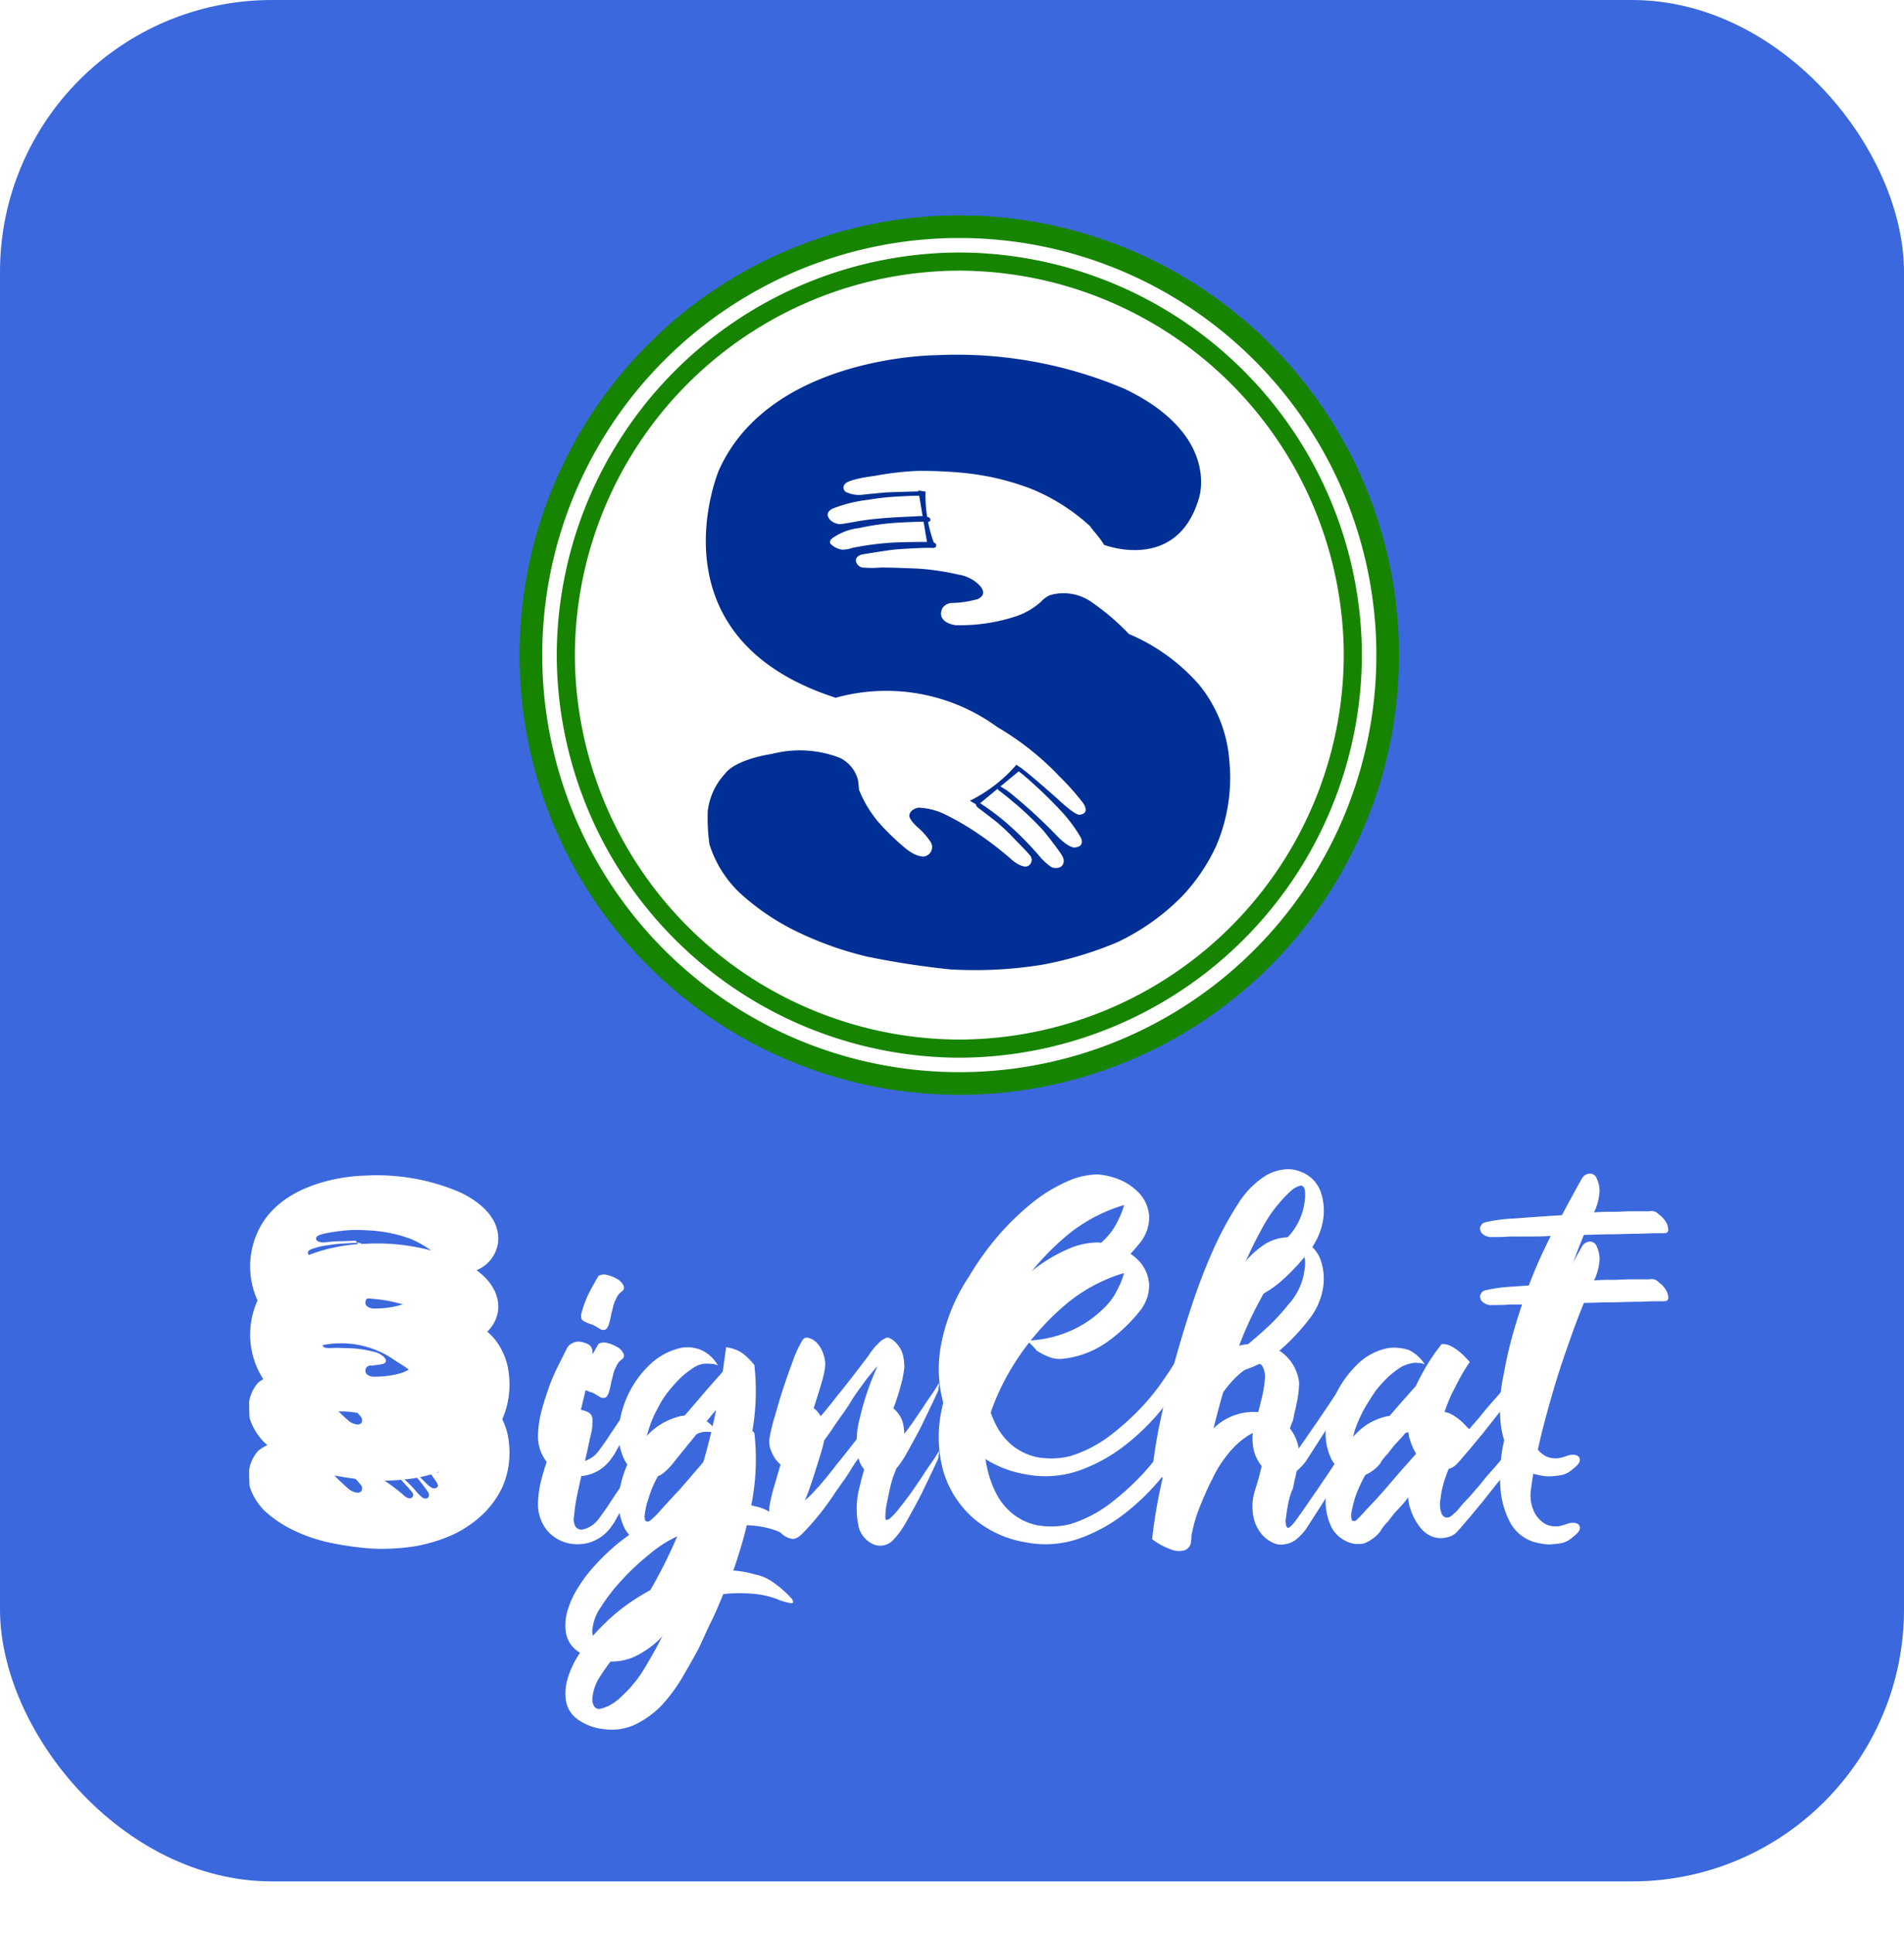
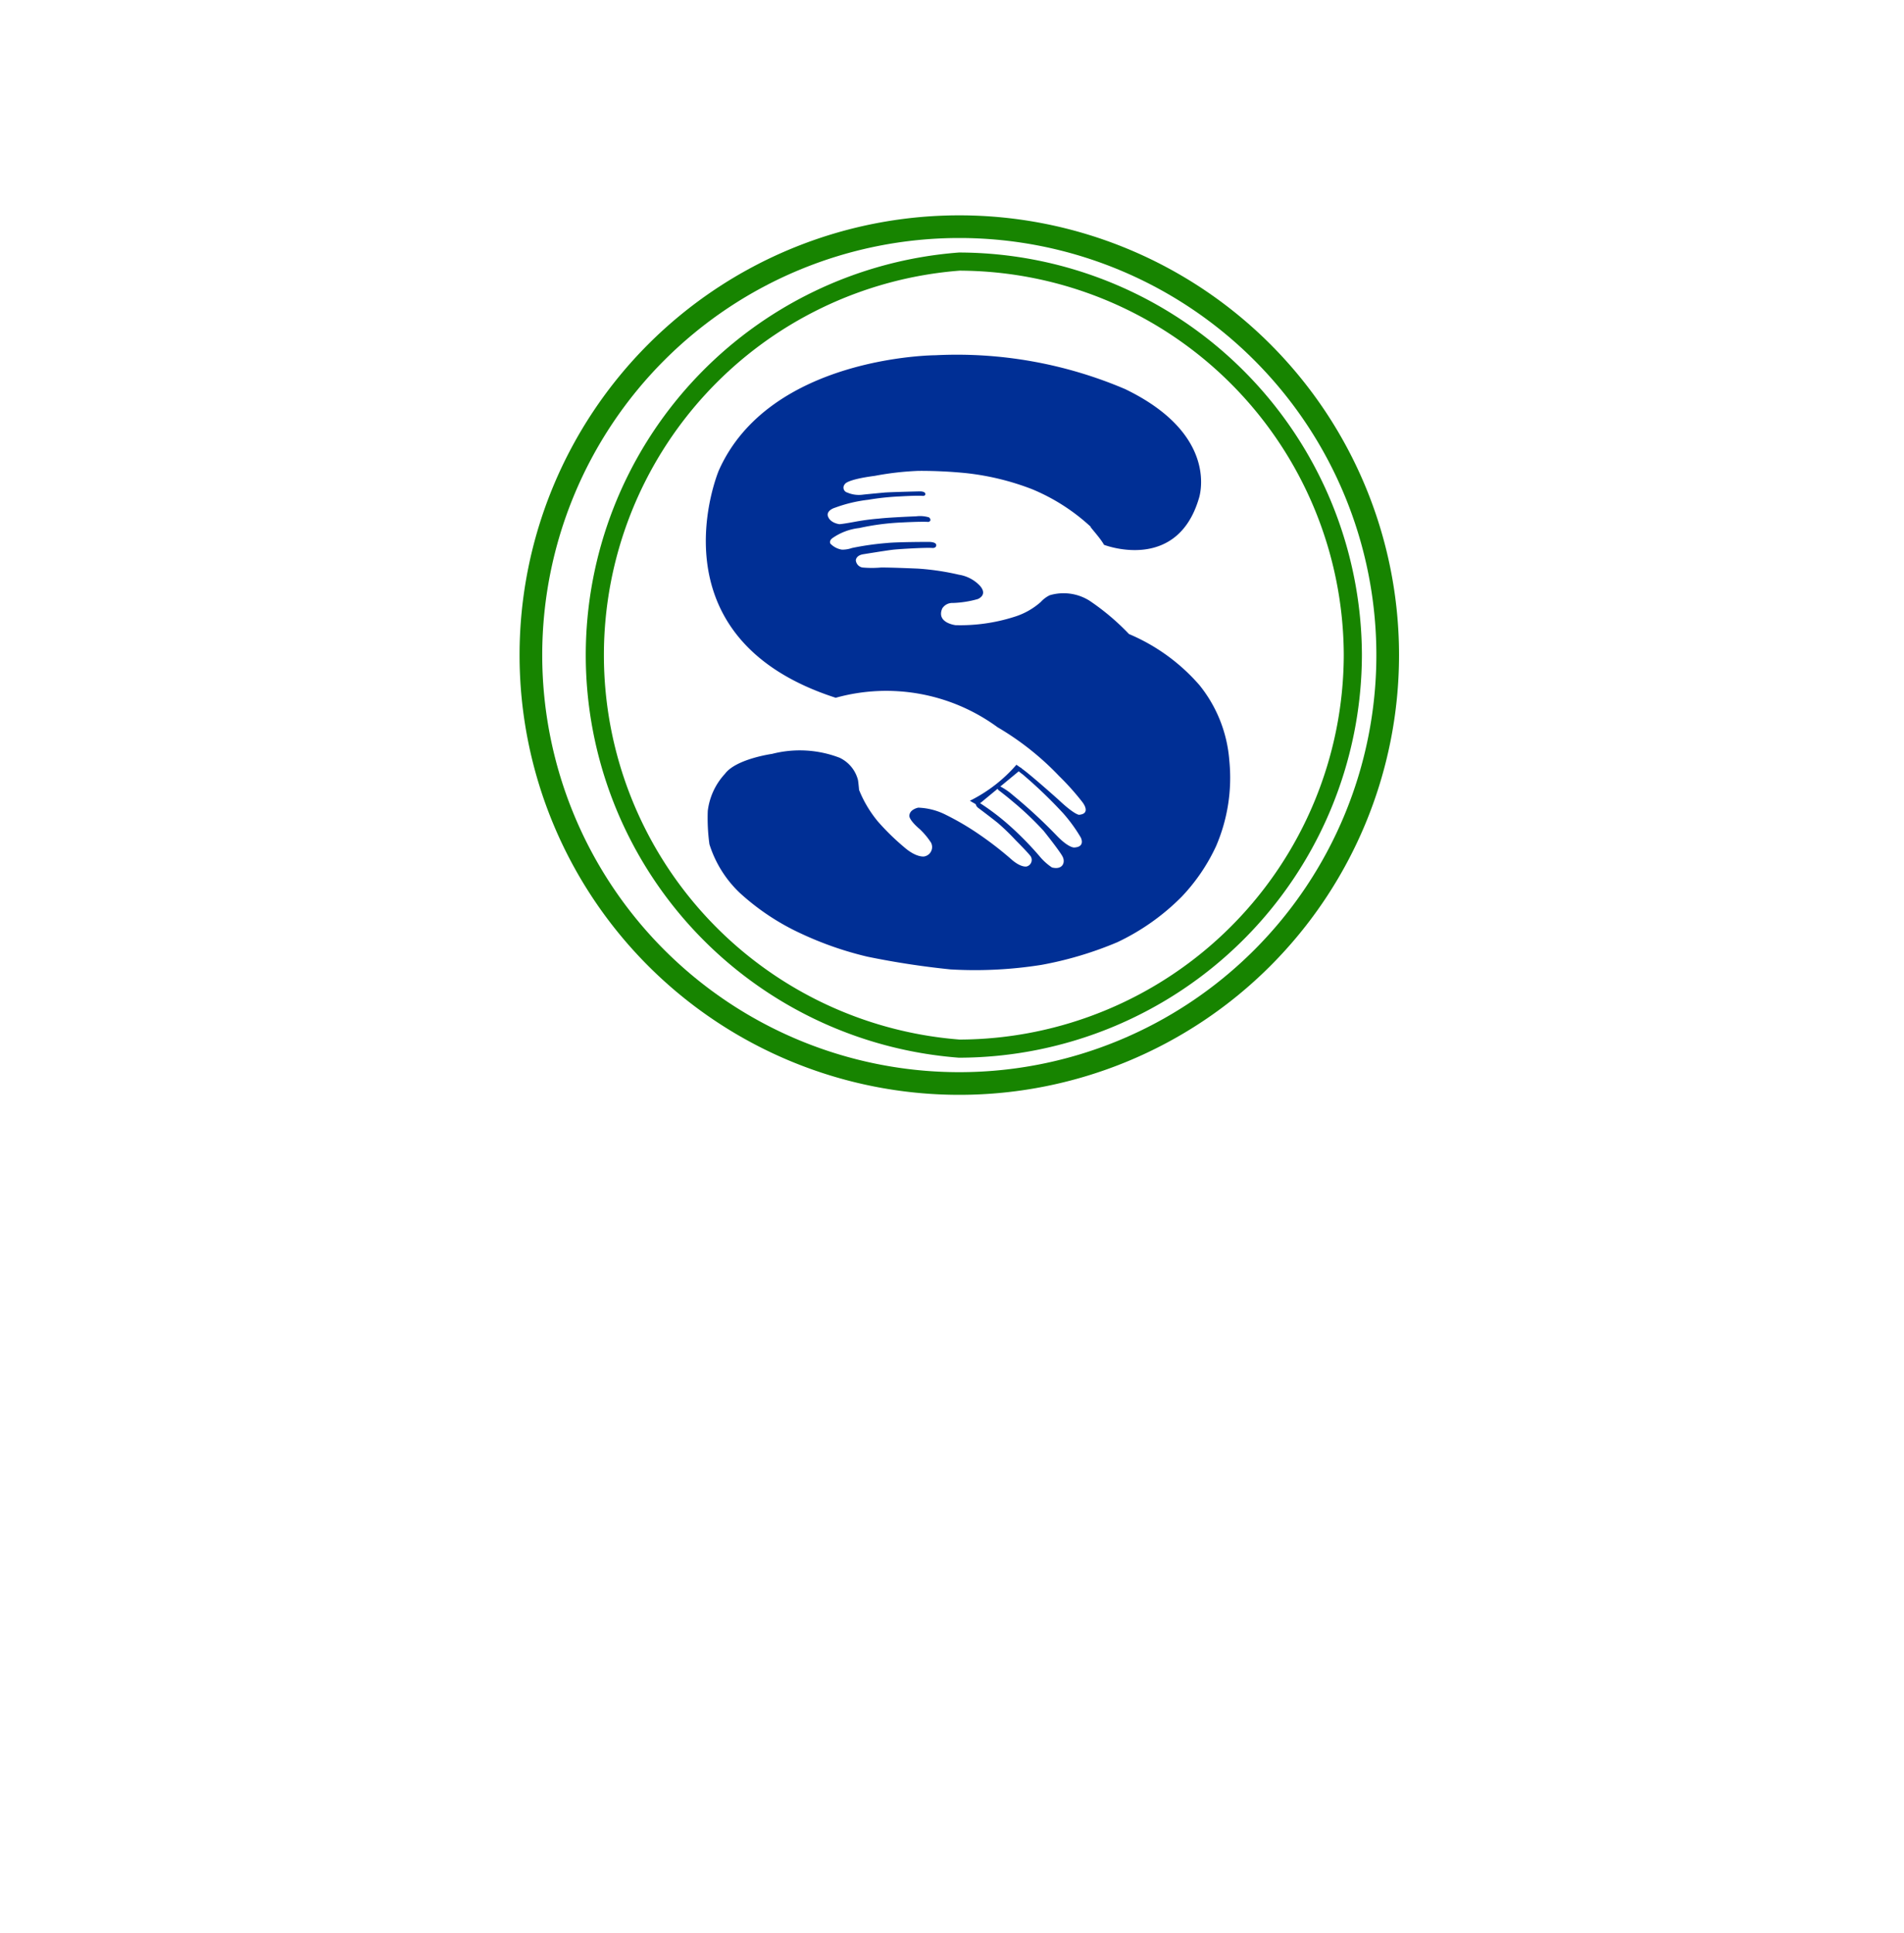
<svg xmlns="http://www.w3.org/2000/svg" width="84" height="85.285" viewBox="0 0 84 85.285">
  <defs>
    <filter id="Path_6" x="14.739" y="50.224" width="23.037" height="26.904" filterUnits="userSpaceOnUse">
      <feOffset dy="3" input="SourceAlpha" />
      <feGaussianBlur stdDeviation="3" result="blur" />
      <feFlood flood-color="#1227af" flood-opacity="0.651" />
      <feComposite operator="in" in2="blur" />
      <feComposite in="SourceGraphic" />
    </filter>
    <filter id="Path_7" x="15.938" y="53.417" width="28.05" height="31.868" filterUnits="userSpaceOnUse">
      <feOffset dy="3" input="SourceAlpha" />
      <feGaussianBlur stdDeviation="3" result="blur-2" />
      <feFlood flood-color="#1227af" flood-opacity="0.651" />
      <feComposite operator="in" in2="blur-2" />
      <feComposite in="SourceGraphic" />
    </filter>
    <filter id="Path_8" x="24.95" y="53.014" width="25.517" height="24.18" filterUnits="userSpaceOnUse">
      <feOffset dy="3" input="SourceAlpha" />
      <feGaussianBlur stdDeviation="3" result="blur-3" />
      <feFlood flood-color="#1227af" flood-opacity="0.651" />
      <feComposite operator="in" in2="blur-3" />
      <feComposite in="SourceGraphic" />
    </filter>
    <filter id="Path_9" x="32.43" y="45.813" width="29.169" height="31.31" filterUnits="userSpaceOnUse">
      <feOffset dy="3" input="SourceAlpha" />
      <feGaussianBlur stdDeviation="3" result="blur-4" />
      <feFlood flood-color="#1227af" flood-opacity="0.651" />
      <feComposite operator="in" in2="blur-4" />
      <feComposite in="SourceGraphic" />
    </filter>
    <filter id="Path_10" x="41.832" y="45.584" width="26.852" height="31.836" filterUnits="userSpaceOnUse">
      <feOffset dy="3" input="SourceAlpha" />
      <feGaussianBlur stdDeviation="3" result="blur-5" />
      <feFlood flood-color="#1227af" flood-opacity="0.651" />
      <feComposite operator="in" in2="blur-5" />
      <feComposite in="SourceGraphic" />
    </filter>
    <filter id="Path_11" x="49.482" y="53.289" width="26.659" height="23.826" filterUnits="userSpaceOnUse">
      <feOffset dy="3" input="SourceAlpha" />
      <feGaussianBlur stdDeviation="3" result="blur-6" />
      <feFlood flood-color="#1227af" flood-opacity="0.651" />
      <feComposite operator="in" in2="blur-6" />
      <feComposite in="SourceGraphic" />
    </filter>
    <filter id="Path_12" x="56.292" y="45.784" width="26.305" height="31.355" filterUnits="userSpaceOnUse">
      <feOffset dy="3" input="SourceAlpha" />
      <feGaussianBlur stdDeviation="3" result="blur-7" />
      <feFlood flood-color="#1227af" flood-opacity="0.651" />
      <feComposite operator="in" in2="blur-7" />
      <feComposite in="SourceGraphic" />
    </filter>
    <filter id="Path_13" x="2" y="45.854" width="29.478" height="31.472" filterUnits="userSpaceOnUse">
      <feOffset dy="3" input="SourceAlpha" />
      <feGaussianBlur stdDeviation="3" result="blur-8" />
      <feFlood flood-color="#1227af" flood-opacity="0.651" />
      <feComposite operator="in" in2="blur-8" />
      <feComposite in="SourceGraphic" />
    </filter>
  </defs>
  <g id="signchat" transform="translate(-826 -1647)">
-     <rect id="Sallerbiz" width="84" height="83" rx="12" transform="translate(826 1647)" fill="#3b68dd" />
    <g id="Signchat_logo" data-name="Signchat logo" transform="translate(706 1367)">
      <g id="Group_179" data-name="Group 179" transform="translate(131 331.584)">
        <g id="Group_3" data-name="Group 3" transform="translate(12.739 0)">
          <g transform="matrix(1, 0, 0, 1, -23.74, -51.58)" filter="url(#Path_6)">
            <path id="Path_6-2" data-name="Path 6" d="M268.964,361.109a.677.677,0,0,1,.073.318,2.544,2.544,0,0,1-.049.367,1.959,1.959,0,0,1-.2.513l-.513.88c-.171.293-.318.562-.465.807s-.269.465-.367.636a2.09,2.09,0,0,1-.22.342,1.787,1.787,0,0,1-.929.685,1.84,1.84,0,0,1-1.027.024,1.713,1.713,0,0,1-.88-.562,1.834,1.834,0,0,1-.391-1.125,4.55,4.55,0,0,1,.147-1.1c.1-.391.22-.734.342-1.1a8.6,8.6,0,0,1,.416-.954l.367-.734a.521.521,0,0,1,.269-.245.538.538,0,0,1,.342-.049,1.212,1.212,0,0,1,.318.1.379.379,0,0,1,.2.269,2.151,2.151,0,0,1-.073.734c-.073.318-.147.709-.245,1.1-.1.416-.2.831-.293,1.272a8.382,8.382,0,0,0-.2,1.223.642.642,0,0,0,.073.465.329.329,0,0,0,.293.122,1.153,1.153,0,0,0,.367-.147,1.228,1.228,0,0,0,.367-.342q.11-.147.367-.513.257-.4.587-.88c.22-.318.44-.685.66-1.051C268.572,361.77,268.768,361.427,268.964,361.109Zm-2.934-2.2c-.122-.049-.171-.2-.1-.416a4.654,4.654,0,0,1,.245-.685c.122-.269.293-.562.489-.9a.459.459,0,0,1,.367-.049,1.639,1.639,0,0,1,.44.171.68.68,0,0,1,.293.293.2.2,0,0,1-.073.269.656.656,0,0,0-.245.318,1.2,1.2,0,0,0-.147.416,3.335,3.335,0,0,0-.1.416,3.789,3.789,0,0,1-.1.367c-.049.1-.1.171-.171.171a.249.249,0,0,1-.22-.049c-.073-.049-.171-.1-.293-.171A1.852,1.852,0,0,1,266.029,358.909Z" transform="translate(-240.26 -300.62)" fill="#fff" />
          </g>
          <g transform="matrix(1, 0, 0, 1, -23.74, -51.58)" filter="url(#Path_7)">
            <path id="Path_7-2" data-name="Path 7" d="M278.069,377.284a1.946,1.946,0,0,1,.2.147,2.587,2.587,0,0,1,.293.245,2.791,2.791,0,0,1,.269.269.357.357,0,0,1,.122.2c0,.049-.049.073-.147.049a2.485,2.485,0,0,1-.562-.171,4.021,4.021,0,0,0-1.2-.245,6.188,6.188,0,0,0-1.174.024c-.171.416-.342.831-.538,1.223s-.367.807-.562,1.2c-.22.416-.465.831-.734,1.3a7.332,7.332,0,0,1-.9,1.2,4.173,4.173,0,0,1-1.149.831,2.492,2.492,0,0,1-1.418.2,2.4,2.4,0,0,1-1.174-.465,1.258,1.258,0,0,1-.465-.782,2.3,2.3,0,0,1,.073-.978,4.06,4.06,0,0,1,.489-1.051,6.23,6.23,0,0,1,.734-.954,9.465,9.465,0,0,1,1-.954,8.936,8.936,0,0,1,1.223-.831,8.647,8.647,0,0,1,1.443-.66c.122-.049.293-.073.465-.122q.33-.99.66-2.054c.2-.709.391-1.467.538-2.225-.245.293-.489.587-.709.88s-.44.538-.611.758c-.22.269-.416.513-.611.758-.293.342-.513.513-.685.538a1.178,1.178,0,0,1-.416,0,1.346,1.346,0,0,1-1-.709,2.616,2.616,0,0,1-.269-1.32,4.5,4.5,0,0,1,1.467-2.983,2.939,2.939,0,0,1,1.3-.66,1.6,1.6,0,0,1,.929.122,1.619,1.619,0,0,1,.685.66.677.677,0,0,0-.318-.073,1.6,1.6,0,0,0-.342,0,1.154,1.154,0,0,0-.416.171,4.8,4.8,0,0,0-.513.391,6.943,6.943,0,0,0-.562.611,4.527,4.527,0,0,0-.513.807,4.408,4.408,0,0,0-.391.929,3.444,3.444,0,0,0-.171.709.492.492,0,0,0,.024.293.145.145,0,0,0,.171.024,2.694,2.694,0,0,0,.44-.416q.33-.367.807-.88c.318-.342.636-.734,1-1.149.342-.416.685-.782,1-1.149.024-.171.049-.367.073-.538s.049-.342.073-.538a2.031,2.031,0,0,1,.513.147,1.578,1.578,0,0,1,.391.269,4.7,4.7,0,0,1,.342.367,10.235,10.235,0,0,1-.1,2.983,20.571,20.571,0,0,1-.831,3.081,4.346,4.346,0,0,1,.954.171A1.98,1.98,0,0,1,278.069,377.284Zm-6.773,5.11a5.569,5.569,0,0,0,1.2-1.492,21.916,21.916,0,0,0,1.345-2.641,5.339,5.339,0,0,0-1.247.807,10.5,10.5,0,0,0-1.2,1.125,7.94,7.94,0,0,0-.929,1.2,2.022,2.022,0,0,0-.367,1,.539.539,0,0,0,.1.391.261.261,0,0,0,.269.073,2.012,2.012,0,0,0,.391-.147A2.483,2.483,0,0,0,271.3,382.395Z" transform="translate(-243.96 -310.48)" fill="#fff" />
          </g>
          <g transform="matrix(1, 0, 0, 1, -23.74, -51.58)" filter="url(#Path_8)">
            <path id="Path_8-2" data-name="Path 8" d="M307.213,368.36a.221.221,0,0,1,.269-.1.738.738,0,0,1,.367.22,1.291,1.291,0,0,1,.293.513,1.273,1.273,0,0,1,.049.685,4.065,4.065,0,0,1-.122.513c-.073.269-.171.562-.269.88s-.2.611-.293.88-.171.44-.2.489c.049-.049.147-.122.245-.22.122-.122.245-.269.391-.416.147-.171.293-.342.465-.562.171-.2.318-.416.489-.611q.587-.734,1.247-1.614a2.484,2.484,0,0,1,.416-.513.89.89,0,0,1,.293-.22.182.182,0,0,1,.22,0,.577.577,0,0,1,.22.147,1.266,1.266,0,0,1,.342.538,2.412,2.412,0,0,1,.073.587,4.9,4.9,0,0,1-.1.587c-.049.2-.1.367-.147.538-.049.147-.1.318-.171.513a3.9,3.9,0,0,0-.2.636c-.049.22-.1.465-.147.685a3.4,3.4,0,0,0-.073.66c0,.122.049.147.171.073a2.49,2.49,0,0,0,.416-.44c.171-.2.342-.44.562-.734.2-.293.391-.562.562-.831s.342-.489.465-.685.2-.318.22-.367a.477.477,0,0,0-.024.171.31.31,0,0,0-.024.147.348.348,0,0,1-.049.147c-.245.538-.489,1.027-.709,1.492-.2.391-.416.782-.636,1.174a3.893,3.893,0,0,1-.587.831.78.78,0,0,1-.978.171,1.15,1.15,0,0,1-.367-.318,1.07,1.07,0,0,1-.2-.416,3.722,3.722,0,0,1,.049-1.785,12.175,12.175,0,0,1,.782-2.3c-.122.122-.293.342-.513.611-.2.293-.44.587-.66.954s-.489.709-.734,1.076a11.879,11.879,0,0,1-.734,1q-.367.44-.66.734c-.2.2-.367.269-.465.245a.915.915,0,0,1-.391-.171,2.265,2.265,0,0,1-.342-.342,1.851,1.851,0,0,1-.22-.44,1.044,1.044,0,0,1-.049-.465,7.515,7.515,0,0,1,.22-.929c.122-.416.245-.856.391-1.3s.293-.856.44-1.247A4.683,4.683,0,0,1,307.213,368.36Z" transform="translate(-271.81 -309.24)" fill="#fff" />
          </g>
          <g transform="matrix(1, 0, 0, 1, -23.74, -51.58)" filter="url(#Path_9)">
            <path id="Path_9-2" data-name="Path 9" d="M340.249,343.128a5.157,5.157,0,0,0,2.03-.489,4.854,4.854,0,0,0,1.3-.9,2.906,2.906,0,0,0,.685-.954,2.8,2.8,0,0,0,.245-.636,7.17,7.17,0,0,0-2.494,1.32,11.34,11.34,0,0,0-1.834,1.932A10.75,10.75,0,0,0,339,345.378a9.6,9.6,0,0,0-.538,1.467,2.912,2.912,0,0,0-.1.88,4.041,4.041,0,0,0,.122,1.076,4.377,4.377,0,0,0,.391,1.076,2.75,2.75,0,0,0,.709.88,2.592,2.592,0,0,0,1.076.513,3.471,3.471,0,0,0,1.492-.049,5.687,5.687,0,0,0,1.712-.88,11.485,11.485,0,0,0,1.394-1.247,9.932,9.932,0,0,0,1.051-1.32,11.743,11.743,0,0,0,.685-1.1,1.277,1.277,0,0,1,.367.171.483.483,0,0,1,.147.269.62.62,0,0,1-.147.44c-.318.465-.709,1-1.174,1.589a9.939,9.939,0,0,1-1.614,1.589,7.176,7.176,0,0,1-2.03,1.125,4.528,4.528,0,0,1-2.372.171,4.764,4.764,0,0,1-2.323-1.076,4.468,4.468,0,0,1-1.3-2.03,5.691,5.691,0,0,1-.1-2.665,8.194,8.194,0,0,1,1.223-2.959,12.641,12.641,0,0,1,1.3-1.809,11.733,11.733,0,0,1,1.492-1.443,6.855,6.855,0,0,1,1.516-.929,3.354,3.354,0,0,1,1.369-.318,3.158,3.158,0,0,1,1,.245,2.543,2.543,0,0,1,.88.636,1.671,1.671,0,0,1,.391.978,1.825,1.825,0,0,1-.44,1.2,6.94,6.94,0,0,1-1.54,1.418,4.137,4.137,0,0,1-1.883.66,1.24,1.24,0,0,1-.587-.1,2.531,2.531,0,0,1-.513-.269C340.567,343.446,340.4,343.3,340.249,343.128Z" transform="translate(-294.92 -286.99)" fill="#fff" />
          </g>
          <g transform="matrix(1, 0, 0, 1, -23.74, -51.58)" filter="url(#Path_10)">
            <path id="Path_10-2" data-name="Path 10" d="M383.652,346.724v.538a.7.7,0,0,1-.1.416l-1.981,3.081a2.687,2.687,0,0,1-.367.391,1.007,1.007,0,0,1-.514.245.828.828,0,0,1-.587-.073,1.426,1.426,0,0,1-.611-.562,1.724,1.724,0,0,1-.245-.709,2.319,2.319,0,0,1,.1-1.051c.073-.245.171-.538.245-.88a5.041,5.041,0,0,0,.171-.929.97.97,0,0,0-.1-.636c-.073-.147-.269-.147-.538,0a3.557,3.557,0,0,0-.929.807,5.1,5.1,0,0,0-.734,1.149c-.22.416-.391.831-.562,1.247a6.573,6.573,0,0,0-.342,1.149.677.677,0,0,0-.024.22c0,.073-.024.147-.024.22a.445.445,0,0,1-.269.318.9.9,0,0,1-.514,0,3.113,3.113,0,0,1-.929-.489c.073-.611.171-1.32.342-2.127s.367-1.663.611-2.543.513-1.785.807-2.665a26.055,26.055,0,0,1,.954-2.47,14.72,14.72,0,0,1,1.076-1.981,3.875,3.875,0,0,1,1.149-1.2,2.035,2.035,0,0,1,.88-.318,1.453,1.453,0,0,1,.734.1,1.5,1.5,0,0,1,.562.367,1.472,1.472,0,0,1,.318.513,2.543,2.543,0,0,1,.1,1.3,3.029,3.029,0,0,1-.66,1.394,9.152,9.152,0,0,1-1.174,1.247,4.567,4.567,0,0,1-1.736.954,1.078,1.078,0,0,1-.342.073h-.2c-.269.758-.489,1.589-.709,2.47a2.544,2.544,0,0,1,1.2-.66,2.481,2.481,0,0,1,1.3.049,1.825,1.825,0,0,1,.782.513,1.88,1.88,0,0,1,.391.66,1.7,1.7,0,0,1,.1.465,4.393,4.393,0,0,1-.049.538c-.024.2-.073.367-.1.538-.049.171-.073.318-.1.44a.535.535,0,0,1-.073.22,3.374,3.374,0,0,0-.171.636c-.049.245-.073.465-.1.636,0,.2.024.293.073.342s.171-.049.342-.269q.11-.147.367-.513c.171-.245.367-.538.611-.88.22-.342.489-.709.734-1.1C383.114,347.482,383.383,347.091,383.652,346.724Zm-2.739-7.9a6.152,6.152,0,0,0-1.3,1.712,16.175,16.175,0,0,0-1.125,2.519l.22-.22c.44-.342.831-.685,1.2-1.027a8.738,8.738,0,0,0,.9-.978,2.806,2.806,0,0,0,.587-.978,2.64,2.64,0,0,0,.122-.513,1.892,1.892,0,0,0,.024-.513c-.024-.147-.073-.22-.171-.245A.922.922,0,0,0,380.913,338.826Z" transform="translate(-323.97 -286.28)" fill="#fff" />
          </g>
          <g transform="matrix(1, 0, 0, 1, -23.74, -51.58)" filter="url(#Path_11)">
-             <path id="Path_11-2" data-name="Path 11" d="M414.451,370.7a.5.5,0,0,1,.22.147.278.278,0,0,1,.073.2.592.592,0,0,1-.147.318c-.2.22-.44.538-.734.9s-.587.734-.856,1.076c-.293.342-.538.66-.782.929a6,6,0,0,1-.416.465.854.854,0,0,1-.367.171,1.1,1.1,0,0,1-.562,0,1.243,1.243,0,0,1-.587-.391,2.512,2.512,0,0,1-.489-.929.714.714,0,0,1-.049-.22.676.676,0,0,1-.024-.22,6.29,6.29,0,0,1-.513.587,5.692,5.692,0,0,0-.391.489,1.8,1.8,0,0,0-.342.44,1.78,1.78,0,0,1-.416.367,1.609,1.609,0,0,1-.293.147.677.677,0,0,1-.22.024h-.171a1.436,1.436,0,0,1-1.027-.709,2.616,2.616,0,0,1-.269-1.32,3.887,3.887,0,0,1,.44-1.565,4.662,4.662,0,0,1,1.051-1.418,2.615,2.615,0,0,1,1.3-.636,2.058,2.058,0,0,1,.9.1,1.7,1.7,0,0,1,.685.636.521.521,0,0,0-.293-.073.84.84,0,0,0-.342.024,1.458,1.458,0,0,0-.44.171,4.8,4.8,0,0,0-.513.391,6.942,6.942,0,0,0-.562.611q-.257.367-.513.807a6.332,6.332,0,0,0-.416.929,6.667,6.667,0,0,0-.171.709.844.844,0,0,0,.024.293.145.145,0,0,0,.171.024,4.139,4.139,0,0,0,.342-.342c.171-.2.391-.416.636-.685s.514-.587.807-.929.587-.66.88-1c.122-.269.245-.489.367-.709a6.154,6.154,0,0,1,.367-.587c.122-.2.269-.367.391-.538a.727.727,0,0,1,.44.1,2.216,2.216,0,0,1,.391.269c.147.122.269.269.416.416a8.486,8.486,0,0,0-.636,1.1,6.211,6.211,0,0,0-.44,1,4.046,4.046,0,0,0-.22.954,1.169,1.169,0,0,0,.049.636c.049.1.122.171.2.171.1.024.2-.024.318-.147a1.056,1.056,0,0,0,.245-.245c.122-.147.269-.318.465-.513.171-.2.367-.416.562-.66s.391-.465.587-.685.367-.44.513-.611A3.056,3.056,0,0,1,414.451,370.7Z" transform="translate(-347.6 -310.09)" fill="#fff" />
-           </g>
+             </g>
          <g transform="matrix(1, 0, 0, 1, -23.74, -51.58)" filter="url(#Path_12)">
-             <path id="Path_12-2" data-name="Path 12" d="M441.824,340.471a1.043,1.043,0,0,1,.318.342.669.669,0,0,1,.1.342c0,.1-.073.147-.2.147h-.391c-.22,0-.513.024-.856.024s-.709.024-1.125.024-.807.024-1.149.024c-.245.587-.489,1.247-.758,2.03-.269.758-.513,1.54-.734,2.323s-.416,1.516-.562,2.225-.245,1.3-.293,1.736a1.666,1.666,0,0,0,.2,1,1.259,1.259,0,0,0,.489.465,1.065,1.065,0,0,0,.538.073,1.847,1.847,0,0,0,.367-.1.755.755,0,0,1,.269-.049.365.365,0,0,1,.245.073.219.219,0,0,1,.049.22c-.024.1-.147.22-.367.391a.984.984,0,0,1-.489.22,3.677,3.677,0,0,1-.489.049,2.154,2.154,0,0,1-.416-.049c-.122-.024-.2-.049-.22-.049a1.789,1.789,0,0,1-1.1-.9,3.773,3.773,0,0,1-.416-1.54,6.915,6.915,0,0,1,.147-1.956,18.258,18.258,0,0,1,.513-2.152q.33-1.1.734-2.127c.269-.685.562-1.3.831-1.834-.367.024-.685.024-1,.024h-.807c-.269.024-.513.024-.758.024a.578.578,0,0,1-.391-.1c-.073-.049-.147-.122-.147-.2a.185.185,0,0,1,.024-.2.258.258,0,0,1,.171-.147,6.859,6.859,0,0,1,1.3-.171c.636-.049,1.345-.1,2.1-.147q.293-.55.513-.954t.367-.66a.431.431,0,0,1,.318-.22.313.313,0,0,1,.318.171,1.429,1.429,0,0,1,.147.562,2.475,2.475,0,0,1-.245.978,7.613,7.613,0,0,1,.782-.024c.293,0,.538-.024.782-.024h.88A.41.41,0,0,1,441.824,340.471Z" transform="translate(-368.64 -286.9)" fill="#fff" />
-           </g>
+             </g>
        </g>
        <g id="Group_4" data-name="Group 4" transform="translate(0 0.27)">
          <g transform="matrix(1, 0, 0, 1, -11, -51.85)" filter="url(#Path_13)">
            <path id="Path_13-2" data-name="Path 13" d="M220.752,343.132a1.524,1.524,0,0,0,2.078-1s.513-1.394-1.638-2.421a9.305,9.305,0,0,0-4.181-.734s-3.668,0-4.768,2.543a3.632,3.632,0,0,0,2.567,5.013,4.125,4.125,0,0,1,3.57.636,5.69,5.69,0,0,1,1.345,1.076,7.035,7.035,0,0,1,.514.562s.2.269-.073.269c0,0-.1,0-.465-.342,0,0-.709-.636-.831-.709,0,0-.073-.024-.073.024a.882.882,0,0,0,.122.1,7.744,7.744,0,0,1,.88.856,4.468,4.468,0,0,1,.391.538s.122.22-.147.22c0,0-.122.024-.391-.269,0,0-.709-.709-.954-.88a1.537,1.537,0,0,0-.269-.2s-.122-.024-.049.073c0,0,.2.147.318.245a7.261,7.261,0,0,1,.685.66s.342.44.416.562c.073.147,0,.318-.22.245,0,0-.073-.024-.293-.269a4.964,4.964,0,0,0-.636-.636,7.66,7.66,0,0,0-.636-.513s-.073-.049-.1,0c0,0,0,.049.073.1,0,0,.293.22.416.342a2.854,2.854,0,0,1,.391.391,2.825,2.825,0,0,1,.318.367.155.155,0,0,1-.1.22s-.122.049-.318-.147a8.343,8.343,0,0,0-.734-.562,4.79,4.79,0,0,0-.758-.44,1.543,1.543,0,0,0-.611-.171s-.2.049-.2.2c0,0,0,.073.22.293,0,0,.22.245.245.293,0,0,.1.245-.147.293a.715.715,0,0,1-.465-.2s-.391-.342-.587-.562a2.654,2.654,0,0,1-.416-.709,1.9,1.9,0,0,1-.024-.22.756.756,0,0,0-.391-.489,2.5,2.5,0,0,0-1.492-.1,1.961,1.961,0,0,0-1.051.44,1.632,1.632,0,0,0-.391.831s0,.587.024.734a2.641,2.641,0,0,0,.66,1.076,5.269,5.269,0,0,0,1.369.9,7.114,7.114,0,0,0,1.443.489,14.082,14.082,0,0,0,1.834.269,9.341,9.341,0,0,0,2.005-.1,7.144,7.144,0,0,0,1.663-.513,5.015,5.015,0,0,0,1.418-1,4.137,4.137,0,0,0,.758-1.1,3.781,3.781,0,0,0,.293-1.883,2.977,2.977,0,0,0-.66-1.663,4.748,4.748,0,0,0-1.54-1.125,6.4,6.4,0,0,0-.856-.734,1.06,1.06,0,0,0-.88-.122.845.845,0,0,0-.2.147,1.96,1.96,0,0,1-.587.342,4.11,4.11,0,0,1-1.3.171s-.416-.049-.293-.367a.226.226,0,0,1,.22-.122,3.657,3.657,0,0,0,.538-.073s.245-.073.049-.293a.9.9,0,0,0-.465-.245,5.152,5.152,0,0,0-.9-.147s-.538-.024-.807-.024a2.343,2.343,0,0,1-.416,0,.2.2,0,0,1-.147-.171s0-.1.171-.147c0,0,.538-.073.66-.1a5.006,5.006,0,0,1,.856-.024.072.072,0,0,0,.073-.073s0-.073-.171-.073c0,0-.685,0-.9.024a3.98,3.98,0,0,0-.782.122,1.008,1.008,0,0,1-.22.049.467.467,0,0,1-.269-.147s-.049-.049.049-.122a1.279,1.279,0,0,1,.587-.22,6.95,6.95,0,0,1,.929-.122s.465-.024.611-.024c0,0,.1-.024,0-.1a1.346,1.346,0,0,0-.293-.024s-.587.024-.807.049a4.752,4.752,0,0,0-.538.073s-.269.049-.342.049c0,0-.22-.024-.245-.2,0,0-.024-.1.171-.171a3.117,3.117,0,0,1,.734-.171,5.647,5.647,0,0,1,.685-.073s.391-.024.514-.024c0,0,.073,0,.049-.049,0,0,0-.049-.122-.049,0,0-.538.024-.758.024,0,0-.391.024-.513.049a.591.591,0,0,1-.318-.049s-.147-.073-.049-.2c0,0,.024-.1.66-.2a7.527,7.527,0,0,1,.954-.1,10.032,10.032,0,0,1,1.051.049,6.263,6.263,0,0,1,1.467.342,4.528,4.528,0,0,1,1.3.831A5.2,5.2,0,0,1,220.752,343.132Z" transform="translate(-200.9 -287.11)" fill="#fff" />
          </g>
          <path id="Path_14" data-name="Path 14" d="M236.071,376.78l-.171-.1a3.215,3.215,0,0,0,1.027-.782l.122.1Z" transform="translate(-230.032 -366.869)" fill="#fff" />
          <path id="Path_15" data-name="Path 15" d="M231.6,352.347h.171a2.873,2.873,0,0,1-.22-1.223l-.147-.024Z" transform="translate(-226.632 -348.133)" fill="#fff" />
        </g>
      </g>
      <g id="SignChat_Final_Logo" data-name="SignChat Final Logo" transform="translate(143.422 290)">
        <g id="Group_2" data-name="Group 2" transform="translate(0 0)">
          <path id="Path_2" data-name="Path 2" d="M281.6,205.6h0a18.9,18.9,0,0,1-18.9-18.9h0a18.9,18.9,0,0,1,18.9-18.9h0a18.9,18.9,0,0,1,18.9,18.9h0A18.9,18.9,0,0,1,281.6,205.6Z" transform="translate(-262.7 -167.8)" fill="#fff" stroke="#178400" stroke-miterlimit="10" stroke-width="1" />
-           <path id="Path_1" data-name="Path 1" d="M286.361,208.822h0A17.412,17.412,0,0,1,269,191.461h0A17.412,17.412,0,0,1,286.361,174.1h0a17.412,17.412,0,0,1,17.361,17.361h0A17.412,17.412,0,0,1,286.361,208.822Z" transform="translate(-267.46 -172.56)" fill="#fff" stroke="#178400" stroke-miterlimit="10" stroke-width="0.8" />
+           <path id="Path_1" data-name="Path 1" d="M286.361,208.822h0h0A17.412,17.412,0,0,1,286.361,174.1h0a17.412,17.412,0,0,1,17.361,17.361h0A17.412,17.412,0,0,1,286.361,208.822Z" transform="translate(-267.46 -172.56)" fill="#fff" stroke="#178400" stroke-miterlimit="10" stroke-width="0.8" />
          <g id="Group_1" data-name="Group 1" transform="translate(7.718 5.66)">
            <path id="Path_3" data-name="Path 3" d="M311.828,199.324s3.2,1.247,4.181-2.03c0,0,1-2.788-3.252-4.841a18.921,18.921,0,0,0-8.363-1.492s-7.311.024-9.561,5.086c0,0-3.105,7.36,5.159,10.025a8.312,8.312,0,0,1,7.14,1.3,12.4,12.4,0,0,1,2.714,2.152,11.37,11.37,0,0,1,1.027,1.149s.416.513-.147.562c0,0-.2,0-.9-.66,0,0-1.418-1.271-1.687-1.418,0,0-.147-.024-.171.073a2.814,2.814,0,0,0,.269.22,20.54,20.54,0,0,1,1.785,1.712,6.869,6.869,0,0,1,.782,1.076s.22.416-.293.44c0,0-.245.024-.782-.538a22.512,22.512,0,0,0-1.907-1.761,2.9,2.9,0,0,0-.562-.391s-.22-.049-.1.147c0,0,.416.318.611.489a13.715,13.715,0,0,1,1.394,1.32s.685.856.831,1.125,0,.611-.465.489a2.544,2.544,0,0,1-.562-.513,14.165,14.165,0,0,0-1.272-1.3,10.661,10.661,0,0,0-1.3-1,.213.213,0,0,0-.22,0s-.024.1.122.2c0,0,.587.44.856.66a10.021,10.021,0,0,1,.782.758s.562.562.66.709a.3.3,0,0,1-.171.44s-.22.073-.636-.269a15.246,15.246,0,0,0-1.443-1.125,11.868,11.868,0,0,0-1.492-.88,2.908,2.908,0,0,0-1.223-.318s-.391.073-.391.367c0,0-.024.171.465.587a3.243,3.243,0,0,1,.489.587.421.421,0,0,1-.293.611s-.342.073-.9-.416a10.581,10.581,0,0,1-1.149-1.125,5.237,5.237,0,0,1-.831-1.394s-.024-.293-.049-.44a1.5,1.5,0,0,0-.807-.978,4.9,4.9,0,0,0-2.983-.171s-1.589.22-2.078.88a2.921,2.921,0,0,0-.758,1.638,8.478,8.478,0,0,0,.073,1.467,5.031,5.031,0,0,0,1.345,2.152,10.538,10.538,0,0,0,2.739,1.809,15.006,15.006,0,0,0,2.885,1,36.648,36.648,0,0,0,3.668.562,18.656,18.656,0,0,0,4.01-.2,15.941,15.941,0,0,0,3.35-1,10.031,10.031,0,0,0,2.836-2.005,8.289,8.289,0,0,0,1.516-2.225,7.619,7.619,0,0,0,.587-3.79,6.011,6.011,0,0,0-1.32-3.325,8.489,8.489,0,0,0-3.105-2.25,10.529,10.529,0,0,0-1.736-1.467,2.149,2.149,0,0,0-1.761-.245,1.27,1.27,0,0,0-.391.293,3.157,3.157,0,0,1-1.174.66,7.825,7.825,0,0,1-2.592.367s-.856-.1-.587-.734a.518.518,0,0,1,.465-.245,4.522,4.522,0,0,0,1.1-.171s.465-.171.1-.587a1.625,1.625,0,0,0-.929-.489,11.161,11.161,0,0,0-1.809-.269s-1.1-.049-1.614-.049a4.663,4.663,0,0,1-.831,0,.354.354,0,0,1-.293-.318s0-.22.342-.269c0,0,1.051-.171,1.32-.2s1.443-.1,1.736-.073c0,0,.171,0,.147-.147,0,0,0-.122-.342-.122,0,0-1.369,0-1.834.049a12.5,12.5,0,0,0-1.54.22,1.309,1.309,0,0,1-.44.073.892.892,0,0,1-.513-.269s-.073-.122.1-.245a2.557,2.557,0,0,1,1.174-.44,10.89,10.89,0,0,1,1.858-.245s.9-.049,1.2-.024c0,0,.171-.049.024-.2a1.358,1.358,0,0,0-.562-.049s-1.2.049-1.638.1a10.38,10.38,0,0,0-1.1.147s-.538.1-.66.1c0,0-.44-.049-.513-.391,0,0-.049-.22.342-.342a6.251,6.251,0,0,1,1.443-.342,11.3,11.3,0,0,1,1.369-.147s.782-.049,1.051-.024c0,0,.122,0,.1-.1,0,0,0-.1-.245-.1,0,0-1.076.024-1.516.049,0,0-.807.073-1.027.1a1.3,1.3,0,0,1-.66-.1.223.223,0,0,1-.1-.367s.049-.2,1.32-.367a12.967,12.967,0,0,1,1.932-.22,20.061,20.061,0,0,1,2.1.1,11.482,11.482,0,0,1,2.91.709,8.725,8.725,0,0,1,2.592,1.663C311.143,198.469,311.657,199.006,311.828,199.324Z" transform="translate(-294.262 -190.949)" fill="#002f95" />
            <path id="Path_4" data-name="Path 4" d="M342.242,266.685l-.342-.2a6.586,6.586,0,0,0,2.054-1.589l.245.171Z" transform="translate(-330.252 -246.818)" fill="#002f95" />
-             <path id="Path_5" data-name="Path 5" d="M333.016,217.87l.342.024a6.09,6.09,0,0,1-.44-2.445l-.318-.049Z" transform="translate(-323.226 -209.421)" fill="#002f95" />
          </g>
        </g>
      </g>
      <g id="Group_180" data-name="Group 180" transform="translate(131 331.584)">
        <g id="Group_3-2" data-name="Group 3" transform="translate(12.739 0)">
          <path id="Path_6-3" data-name="Path 6" d="M268.964,361.109a.677.677,0,0,1,.073.318,2.544,2.544,0,0,1-.049.367,1.959,1.959,0,0,1-.2.513l-.513.88c-.171.293-.318.562-.465.807s-.269.465-.367.636a2.09,2.09,0,0,1-.22.342,1.787,1.787,0,0,1-.929.685,1.84,1.84,0,0,1-1.027.024,1.713,1.713,0,0,1-.88-.562,1.834,1.834,0,0,1-.391-1.125,4.55,4.55,0,0,1,.147-1.1c.1-.391.22-.734.342-1.1a8.6,8.6,0,0,1,.416-.954l.367-.734a.521.521,0,0,1,.269-.245.538.538,0,0,1,.342-.049,1.212,1.212,0,0,1,.318.1.379.379,0,0,1,.2.269,2.151,2.151,0,0,1-.073.734c-.073.318-.147.709-.245,1.1-.1.416-.2.831-.293,1.272a8.382,8.382,0,0,0-.2,1.223.642.642,0,0,0,.073.465.329.329,0,0,0,.293.122,1.153,1.153,0,0,0,.367-.147,1.228,1.228,0,0,0,.367-.342q.11-.147.367-.513.257-.4.587-.88c.22-.318.44-.685.66-1.051C268.572,361.77,268.768,361.427,268.964,361.109Zm-2.934-2.2c-.122-.049-.171-.2-.1-.416a4.654,4.654,0,0,1,.245-.685c.122-.269.293-.562.489-.9a.459.459,0,0,1,.367-.049,1.639,1.639,0,0,1,.44.171.68.68,0,0,1,.293.293.2.2,0,0,1-.073.269.656.656,0,0,0-.245.318,1.2,1.2,0,0,0-.147.416,3.335,3.335,0,0,0-.1.416,3.789,3.789,0,0,1-.1.367c-.049.1-.1.171-.171.171a.249.249,0,0,1-.22-.049c-.073-.049-.171-.1-.293-.171A1.852,1.852,0,0,1,266.029,358.909Z" transform="translate(-264 -352.2)" fill="#fff" />
          <path id="Path_7-3" data-name="Path 7" d="M278.069,377.284a1.946,1.946,0,0,1,.2.147,2.587,2.587,0,0,1,.293.245,2.791,2.791,0,0,1,.269.269.357.357,0,0,1,.122.2c0,.049-.049.073-.147.049a2.485,2.485,0,0,1-.562-.171,4.021,4.021,0,0,0-1.2-.245,6.188,6.188,0,0,0-1.174.024c-.171.416-.342.831-.538,1.223s-.367.807-.562,1.2c-.22.416-.465.831-.734,1.3a7.332,7.332,0,0,1-.9,1.2,4.173,4.173,0,0,1-1.149.831,2.492,2.492,0,0,1-1.418.2,2.4,2.4,0,0,1-1.174-.465,1.258,1.258,0,0,1-.465-.782,2.3,2.3,0,0,1,.073-.978,4.06,4.06,0,0,1,.489-1.051,6.23,6.23,0,0,1,.734-.954,9.465,9.465,0,0,1,1-.954,8.936,8.936,0,0,1,1.223-.831,8.647,8.647,0,0,1,1.443-.66c.122-.049.293-.073.465-.122q.33-.99.66-2.054c.2-.709.391-1.467.538-2.225-.245.293-.489.587-.709.88s-.44.538-.611.758c-.22.269-.416.513-.611.758-.293.342-.513.513-.685.538a1.178,1.178,0,0,1-.416,0,1.346,1.346,0,0,1-1-.709,2.616,2.616,0,0,1-.269-1.32,4.5,4.5,0,0,1,1.467-2.983,2.939,2.939,0,0,1,1.3-.66,1.6,1.6,0,0,1,.929.122,1.619,1.619,0,0,1,.685.66.677.677,0,0,0-.318-.073,1.6,1.6,0,0,0-.342,0,1.154,1.154,0,0,0-.416.171,4.8,4.8,0,0,0-.513.391,6.943,6.943,0,0,0-.562.611,4.527,4.527,0,0,0-.513.807,4.408,4.408,0,0,0-.391.929,3.444,3.444,0,0,0-.171.709.492.492,0,0,0,.024.293.145.145,0,0,0,.171.024,2.694,2.694,0,0,0,.44-.416q.33-.367.807-.88c.318-.342.636-.734,1-1.149.342-.416.685-.782,1-1.149.024-.171.049-.367.073-.538s.049-.342.073-.538a2.031,2.031,0,0,1,.513.147,1.578,1.578,0,0,1,.391.269,4.7,4.7,0,0,1,.342.367,10.235,10.235,0,0,1-.1,2.983,20.571,20.571,0,0,1-.831,3.081,4.346,4.346,0,0,1,.954.171A1.98,1.98,0,0,1,278.069,377.284Zm-6.773,5.11a5.569,5.569,0,0,0,1.2-1.492,21.916,21.916,0,0,0,1.345-2.641,5.339,5.339,0,0,0-1.247.807,10.5,10.5,0,0,0-1.2,1.125,7.94,7.94,0,0,0-.929,1.2,2.022,2.022,0,0,0-.367,1,.539.539,0,0,0,.1.391.261.261,0,0,0,.269.073,2.012,2.012,0,0,0,.391-.147A2.483,2.483,0,0,0,271.3,382.395Z" transform="translate(-267.702 -362.067)" fill="#fff" />
          <path id="Path_8-3" data-name="Path 8" d="M307.213,368.36a.221.221,0,0,1,.269-.1.738.738,0,0,1,.367.22,1.291,1.291,0,0,1,.293.513,1.273,1.273,0,0,1,.049.685,4.065,4.065,0,0,1-.122.513c-.073.269-.171.562-.269.88s-.2.611-.293.88-.171.44-.2.489c.049-.049.147-.122.245-.22.122-.122.245-.269.391-.416.147-.171.293-.342.465-.562.171-.2.318-.416.489-.611q.587-.734,1.247-1.614a2.484,2.484,0,0,1,.416-.513.89.89,0,0,1,.293-.22.182.182,0,0,1,.22,0,.577.577,0,0,1,.22.147,1.266,1.266,0,0,1,.342.538,2.412,2.412,0,0,1,.073.587,4.9,4.9,0,0,1-.1.587c-.049.2-.1.367-.147.538-.049.147-.1.318-.171.513a3.9,3.9,0,0,0-.2.636c-.049.22-.1.465-.147.685a3.4,3.4,0,0,0-.073.66c0,.122.049.147.171.073a2.49,2.49,0,0,0,.416-.44c.171-.2.342-.44.562-.734.2-.293.391-.562.562-.831s.342-.489.465-.685.2-.318.22-.367a.477.477,0,0,0-.024.171.31.31,0,0,0-.024.147.348.348,0,0,1-.049.147c-.245.538-.489,1.027-.709,1.492-.2.391-.416.782-.636,1.174a3.893,3.893,0,0,1-.587.831.78.78,0,0,1-.978.171,1.15,1.15,0,0,1-.367-.318,1.07,1.07,0,0,1-.2-.416,3.722,3.722,0,0,1,.049-1.785,12.175,12.175,0,0,1,.782-2.3c-.122.122-.293.342-.513.611-.2.293-.44.587-.66.954s-.489.709-.734,1.076a11.879,11.879,0,0,1-.734,1q-.367.44-.66.734c-.2.2-.367.269-.465.245a.915.915,0,0,1-.391-.171,2.265,2.265,0,0,1-.342-.342,1.851,1.851,0,0,1-.22-.44,1.044,1.044,0,0,1-.049-.465,7.515,7.515,0,0,1,.22-.929c.122-.416.245-.856.391-1.3s.293-.856.44-1.247A4.683,4.683,0,0,1,307.213,368.36Z" transform="translate(-295.549 -360.82)" fill="#fff" />
          <path id="Path_9-3" data-name="Path 9" d="M340.249,343.128a5.157,5.157,0,0,0,2.03-.489,4.854,4.854,0,0,0,1.3-.9,2.906,2.906,0,0,0,.685-.954,2.8,2.8,0,0,0,.245-.636,7.17,7.17,0,0,0-2.494,1.32,11.34,11.34,0,0,0-1.834,1.932A10.75,10.75,0,0,0,339,345.378a9.6,9.6,0,0,0-.538,1.467,2.912,2.912,0,0,0-.1.88,4.041,4.041,0,0,0,.122,1.076,4.377,4.377,0,0,0,.391,1.076,2.75,2.75,0,0,0,.709.88,2.592,2.592,0,0,0,1.076.513,3.471,3.471,0,0,0,1.492-.049,5.687,5.687,0,0,0,1.712-.88,11.485,11.485,0,0,0,1.394-1.247,9.932,9.932,0,0,0,1.051-1.32,11.743,11.743,0,0,0,.685-1.1,1.277,1.277,0,0,1,.367.171.483.483,0,0,1,.147.269.62.62,0,0,1-.147.44c-.318.465-.709,1-1.174,1.589a9.939,9.939,0,0,1-1.614,1.589,7.176,7.176,0,0,1-2.03,1.125,4.528,4.528,0,0,1-2.372.171,4.764,4.764,0,0,1-2.323-1.076,4.468,4.468,0,0,1-1.3-2.03,5.691,5.691,0,0,1-.1-2.665,8.194,8.194,0,0,1,1.223-2.959,12.641,12.641,0,0,1,1.3-1.809,11.733,11.733,0,0,1,1.492-1.443,6.855,6.855,0,0,1,1.516-.929,3.354,3.354,0,0,1,1.369-.318,3.158,3.158,0,0,1,1,.245,2.543,2.543,0,0,1,.88.636,1.671,1.671,0,0,1,.391.978,1.825,1.825,0,0,1-.44,1.2,6.94,6.94,0,0,1-1.54,1.418,4.137,4.137,0,0,1-1.883.66,1.24,1.24,0,0,1-.587-.1,2.531,2.531,0,0,1-.513-.269C340.567,343.446,340.4,343.3,340.249,343.128Z" transform="translate(-318.658 -338.571)" fill="#fff" />
          <path id="Path_10-3" data-name="Path 10" d="M383.652,346.724v.538a.7.7,0,0,1-.1.416l-1.981,3.081a2.687,2.687,0,0,1-.367.391,1.007,1.007,0,0,1-.514.245.828.828,0,0,1-.587-.073,1.426,1.426,0,0,1-.611-.562,1.724,1.724,0,0,1-.245-.709,2.319,2.319,0,0,1,.1-1.051c.073-.245.171-.538.245-.88a5.041,5.041,0,0,0,.171-.929.97.97,0,0,0-.1-.636c-.073-.147-.269-.147-.538,0a3.557,3.557,0,0,0-.929.807,5.1,5.1,0,0,0-.734,1.149c-.22.416-.391.831-.562,1.247a6.573,6.573,0,0,0-.342,1.149.677.677,0,0,0-.024.22c0,.073-.024.147-.024.22a.445.445,0,0,1-.269.318.9.9,0,0,1-.514,0,3.113,3.113,0,0,1-.929-.489c.073-.611.171-1.32.342-2.127s.367-1.663.611-2.543.513-1.785.807-2.665a26.055,26.055,0,0,1,.954-2.47,14.72,14.72,0,0,1,1.076-1.981,3.875,3.875,0,0,1,1.149-1.2,2.035,2.035,0,0,1,.88-.318,1.453,1.453,0,0,1,.734.1,1.5,1.5,0,0,1,.562.367,1.472,1.472,0,0,1,.318.513,2.543,2.543,0,0,1,.1,1.3,3.029,3.029,0,0,1-.66,1.394,9.152,9.152,0,0,1-1.174,1.247,4.567,4.567,0,0,1-1.736.954,1.078,1.078,0,0,1-.342.073h-.2c-.269.758-.489,1.589-.709,2.47a2.544,2.544,0,0,1,1.2-.66,2.481,2.481,0,0,1,1.3.049,1.825,1.825,0,0,1,.782.513,1.88,1.88,0,0,1,.391.66,1.7,1.7,0,0,1,.1.465,4.393,4.393,0,0,1-.049.538c-.024.2-.073.367-.1.538-.049.171-.073.318-.1.44a.535.535,0,0,1-.073.22,3.374,3.374,0,0,0-.171.636c-.049.245-.073.465-.1.636,0,.2.024.293.073.342s.171-.049.342-.269q.11-.147.367-.513c.171-.245.367-.538.611-.88.22-.342.489-.709.734-1.1C383.114,347.482,383.383,347.091,383.652,346.724Zm-2.739-7.9a6.152,6.152,0,0,0-1.3,1.712,16.175,16.175,0,0,0-1.125,2.519l.22-.22c.44-.342.831-.685,1.2-1.027a8.738,8.738,0,0,0,.9-.978,2.806,2.806,0,0,0,.587-.978,2.64,2.64,0,0,0,.122-.513,1.892,1.892,0,0,0,.024-.513c-.024-.147-.073-.22-.171-.245A.922.922,0,0,0,380.913,338.826Z" transform="translate(-347.707 -337.864)" fill="#fff" />
          <path id="Path_11-3" data-name="Path 11" d="M414.451,370.7a.5.5,0,0,1,.22.147.278.278,0,0,1,.073.2.592.592,0,0,1-.147.318c-.2.22-.44.538-.734.9s-.587.734-.856,1.076c-.293.342-.538.66-.782.929a6,6,0,0,1-.416.465.854.854,0,0,1-.367.171,1.1,1.1,0,0,1-.562,0,1.243,1.243,0,0,1-.587-.391,2.512,2.512,0,0,1-.489-.929.714.714,0,0,1-.049-.22.676.676,0,0,1-.024-.22,6.29,6.29,0,0,1-.513.587,5.692,5.692,0,0,0-.391.489,1.8,1.8,0,0,0-.342.44,1.78,1.78,0,0,1-.416.367,1.609,1.609,0,0,1-.293.147.677.677,0,0,1-.22.024h-.171a1.436,1.436,0,0,1-1.027-.709,2.616,2.616,0,0,1-.269-1.32,3.887,3.887,0,0,1,.44-1.565,4.662,4.662,0,0,1,1.051-1.418,2.615,2.615,0,0,1,1.3-.636,2.058,2.058,0,0,1,.9.1,1.7,1.7,0,0,1,.685.636.521.521,0,0,0-.293-.073.84.84,0,0,0-.342.024,1.458,1.458,0,0,0-.44.171,4.8,4.8,0,0,0-.513.391,6.942,6.942,0,0,0-.562.611q-.257.367-.513.807a6.332,6.332,0,0,0-.416.929,6.667,6.667,0,0,0-.171.709.844.844,0,0,0,.024.293.145.145,0,0,0,.171.024,4.139,4.139,0,0,0,.342-.342c.171-.2.391-.416.636-.685s.514-.587.807-.929.587-.66.88-1c.122-.269.245-.489.367-.709a6.154,6.154,0,0,1,.367-.587c.122-.2.269-.367.391-.538a.727.727,0,0,1,.44.1,2.216,2.216,0,0,1,.391.269c.147.122.269.269.416.416a8.486,8.486,0,0,0-.636,1.1,6.211,6.211,0,0,0-.44,1,4.046,4.046,0,0,0-.22.954,1.169,1.169,0,0,0,.049.636c.049.1.122.171.2.171.1.024.2-.024.318-.147a1.056,1.056,0,0,0,.245-.245c.122-.147.269-.318.465-.513.171-.2.367-.416.562-.66s.391-.465.587-.685.367-.44.513-.611A3.056,3.056,0,0,1,414.451,370.7Z" transform="translate(-371.342 -361.669)" fill="#fff" />
          <path id="Path_12-3" data-name="Path 12" d="M441.824,340.471a1.043,1.043,0,0,1,.318.342.669.669,0,0,1,.1.342c0,.1-.073.147-.2.147h-.391c-.22,0-.513.024-.856.024s-.709.024-1.125.024-.807.024-1.149.024c-.245.587-.489,1.247-.758,2.03-.269.758-.513,1.54-.734,2.323s-.416,1.516-.562,2.225-.245,1.3-.293,1.736a1.666,1.666,0,0,0,.2,1,1.259,1.259,0,0,0,.489.465,1.065,1.065,0,0,0,.538.073,1.847,1.847,0,0,0,.367-.1.755.755,0,0,1,.269-.049.365.365,0,0,1,.245.073.219.219,0,0,1,.049.22c-.024.1-.147.22-.367.391a.984.984,0,0,1-.489.22,3.677,3.677,0,0,1-.489.049,2.154,2.154,0,0,1-.416-.049c-.122-.024-.2-.049-.22-.049a1.789,1.789,0,0,1-1.1-.9,3.773,3.773,0,0,1-.416-1.54,6.915,6.915,0,0,1,.147-1.956,18.258,18.258,0,0,1,.513-2.152q.33-1.1.734-2.127c.269-.685.562-1.3.831-1.834-.367.024-.685.024-1,.024h-.807c-.269.024-.513.024-.758.024a.578.578,0,0,1-.391-.1c-.073-.049-.147-.122-.147-.2a.185.185,0,0,1,.024-.2.258.258,0,0,1,.171-.147,6.859,6.859,0,0,1,1.3-.171c.636-.049,1.345-.1,2.1-.147q.293-.55.513-.954t.367-.66a.431.431,0,0,1,.318-.22.313.313,0,0,1,.318.171,1.429,1.429,0,0,1,.147.562,2.475,2.475,0,0,1-.245.978,7.613,7.613,0,0,1,.782-.024c.293,0,.538-.024.782-.024h.88A.41.41,0,0,1,441.824,340.471Z" transform="translate(-392.382 -338.481)" fill="#fff" />
        </g>
        <g id="Group_4-2" data-name="Group 4" transform="translate(0 0.27)">
          <path id="Path_13-3" data-name="Path 13" d="M220.752,343.132a1.524,1.524,0,0,0,2.078-1s.513-1.394-1.638-2.421a9.305,9.305,0,0,0-4.181-.734s-3.668,0-4.768,2.543a3.632,3.632,0,0,0,2.567,5.013,4.125,4.125,0,0,1,3.57.636,5.69,5.69,0,0,1,1.345,1.076,7.035,7.035,0,0,1,.514.562s.2.269-.073.269c0,0-.1,0-.465-.342,0,0-.709-.636-.831-.709,0,0-.073-.024-.073.024a.882.882,0,0,0,.122.1,7.744,7.744,0,0,1,.88.856,4.468,4.468,0,0,1,.391.538s.122.22-.147.22c0,0-.122.024-.391-.269,0,0-.709-.709-.954-.88a1.537,1.537,0,0,0-.269-.2s-.122-.024-.049.073c0,0,.2.147.318.245a7.261,7.261,0,0,1,.685.66s.342.44.416.562c.073.147,0,.318-.22.245,0,0-.073-.024-.293-.269a4.964,4.964,0,0,0-.636-.636,7.66,7.66,0,0,0-.636-.513s-.073-.049-.1,0c0,0,0,.049.073.1,0,0,.293.22.416.342a2.854,2.854,0,0,1,.391.391,2.825,2.825,0,0,1,.318.367.155.155,0,0,1-.1.22s-.122.049-.318-.147a8.343,8.343,0,0,0-.734-.562,4.79,4.79,0,0,0-.758-.44,1.543,1.543,0,0,0-.611-.171s-.2.049-.2.2c0,0,0,.073.22.293,0,0,.22.245.245.293,0,0,.1.245-.147.293a.715.715,0,0,1-.465-.2s-.391-.342-.587-.562a2.654,2.654,0,0,1-.416-.709,1.9,1.9,0,0,1-.024-.22.756.756,0,0,0-.391-.489,2.5,2.5,0,0,0-1.492-.1,1.961,1.961,0,0,0-1.051.44,1.632,1.632,0,0,0-.391.831s0,.587.024.734a2.641,2.641,0,0,0,.66,1.076,5.269,5.269,0,0,0,1.369.9,7.114,7.114,0,0,0,1.443.489,14.082,14.082,0,0,0,1.834.269,9.341,9.341,0,0,0,2.005-.1,7.144,7.144,0,0,0,1.663-.513,5.015,5.015,0,0,0,1.418-1,4.137,4.137,0,0,0,.758-1.1,3.781,3.781,0,0,0,.293-1.883,2.977,2.977,0,0,0-.66-1.663,4.748,4.748,0,0,0-1.54-1.125,6.4,6.4,0,0,0-.856-.734,1.06,1.06,0,0,0-.88-.122.845.845,0,0,0-.2.147,1.96,1.96,0,0,1-.587.342,4.11,4.11,0,0,1-1.3.171s-.416-.049-.293-.367a.226.226,0,0,1,.22-.122,3.657,3.657,0,0,0,.538-.073s.245-.073.049-.293a.9.9,0,0,0-.465-.245,5.152,5.152,0,0,0-.9-.147s-.538-.024-.807-.024a2.343,2.343,0,0,1-.416,0,.2.2,0,0,1-.147-.171s0-.1.171-.147c0,0,.538-.073.66-.1a5.006,5.006,0,0,1,.856-.024.072.072,0,0,0,.073-.073s0-.073-.171-.073c0,0-.685,0-.9.024a3.98,3.98,0,0,0-.782.122,1.008,1.008,0,0,1-.22.049.467.467,0,0,1-.269-.147s-.049-.049.049-.122a1.279,1.279,0,0,1,.587-.22,6.95,6.95,0,0,1,.929-.122s.465-.024.611-.024c0,0,.1-.024,0-.1a1.346,1.346,0,0,0-.293-.024s-.587.024-.807.049a4.752,4.752,0,0,0-.538.073s-.269.049-.342.049c0,0-.22-.024-.245-.2,0,0-.024-.1.171-.171a3.117,3.117,0,0,1,.734-.171,5.647,5.647,0,0,1,.685-.073s.391-.024.514-.024c0,0,.073,0,.049-.049,0,0,0-.049-.122-.049,0,0-.538.024-.758.024,0,0-.391.024-.513.049a.591.591,0,0,1-.318-.049s-.147-.073-.049-.2c0,0,.024-.1.66-.2a7.527,7.527,0,0,1,.954-.1,10.032,10.032,0,0,1,1.051.049,6.263,6.263,0,0,1,1.467.342,4.528,4.528,0,0,1,1.3.831A5.2,5.2,0,0,1,220.752,343.132Z" transform="translate(-211.9 -338.967)" fill="#fff" />
          <path id="Path_14-2" data-name="Path 14" d="M236.071,376.78l-.171-.1a3.215,3.215,0,0,0,1.027-.782l.122.1Z" transform="translate(-230.032 -366.869)" fill="#fff" />
          <path id="Path_15-2" data-name="Path 15" d="M231.6,352.347h.171a2.873,2.873,0,0,1-.22-1.223l-.147-.024Z" transform="translate(-226.632 -348.133)" fill="#fff" />
        </g>
      </g>
    </g>
  </g>
</svg>